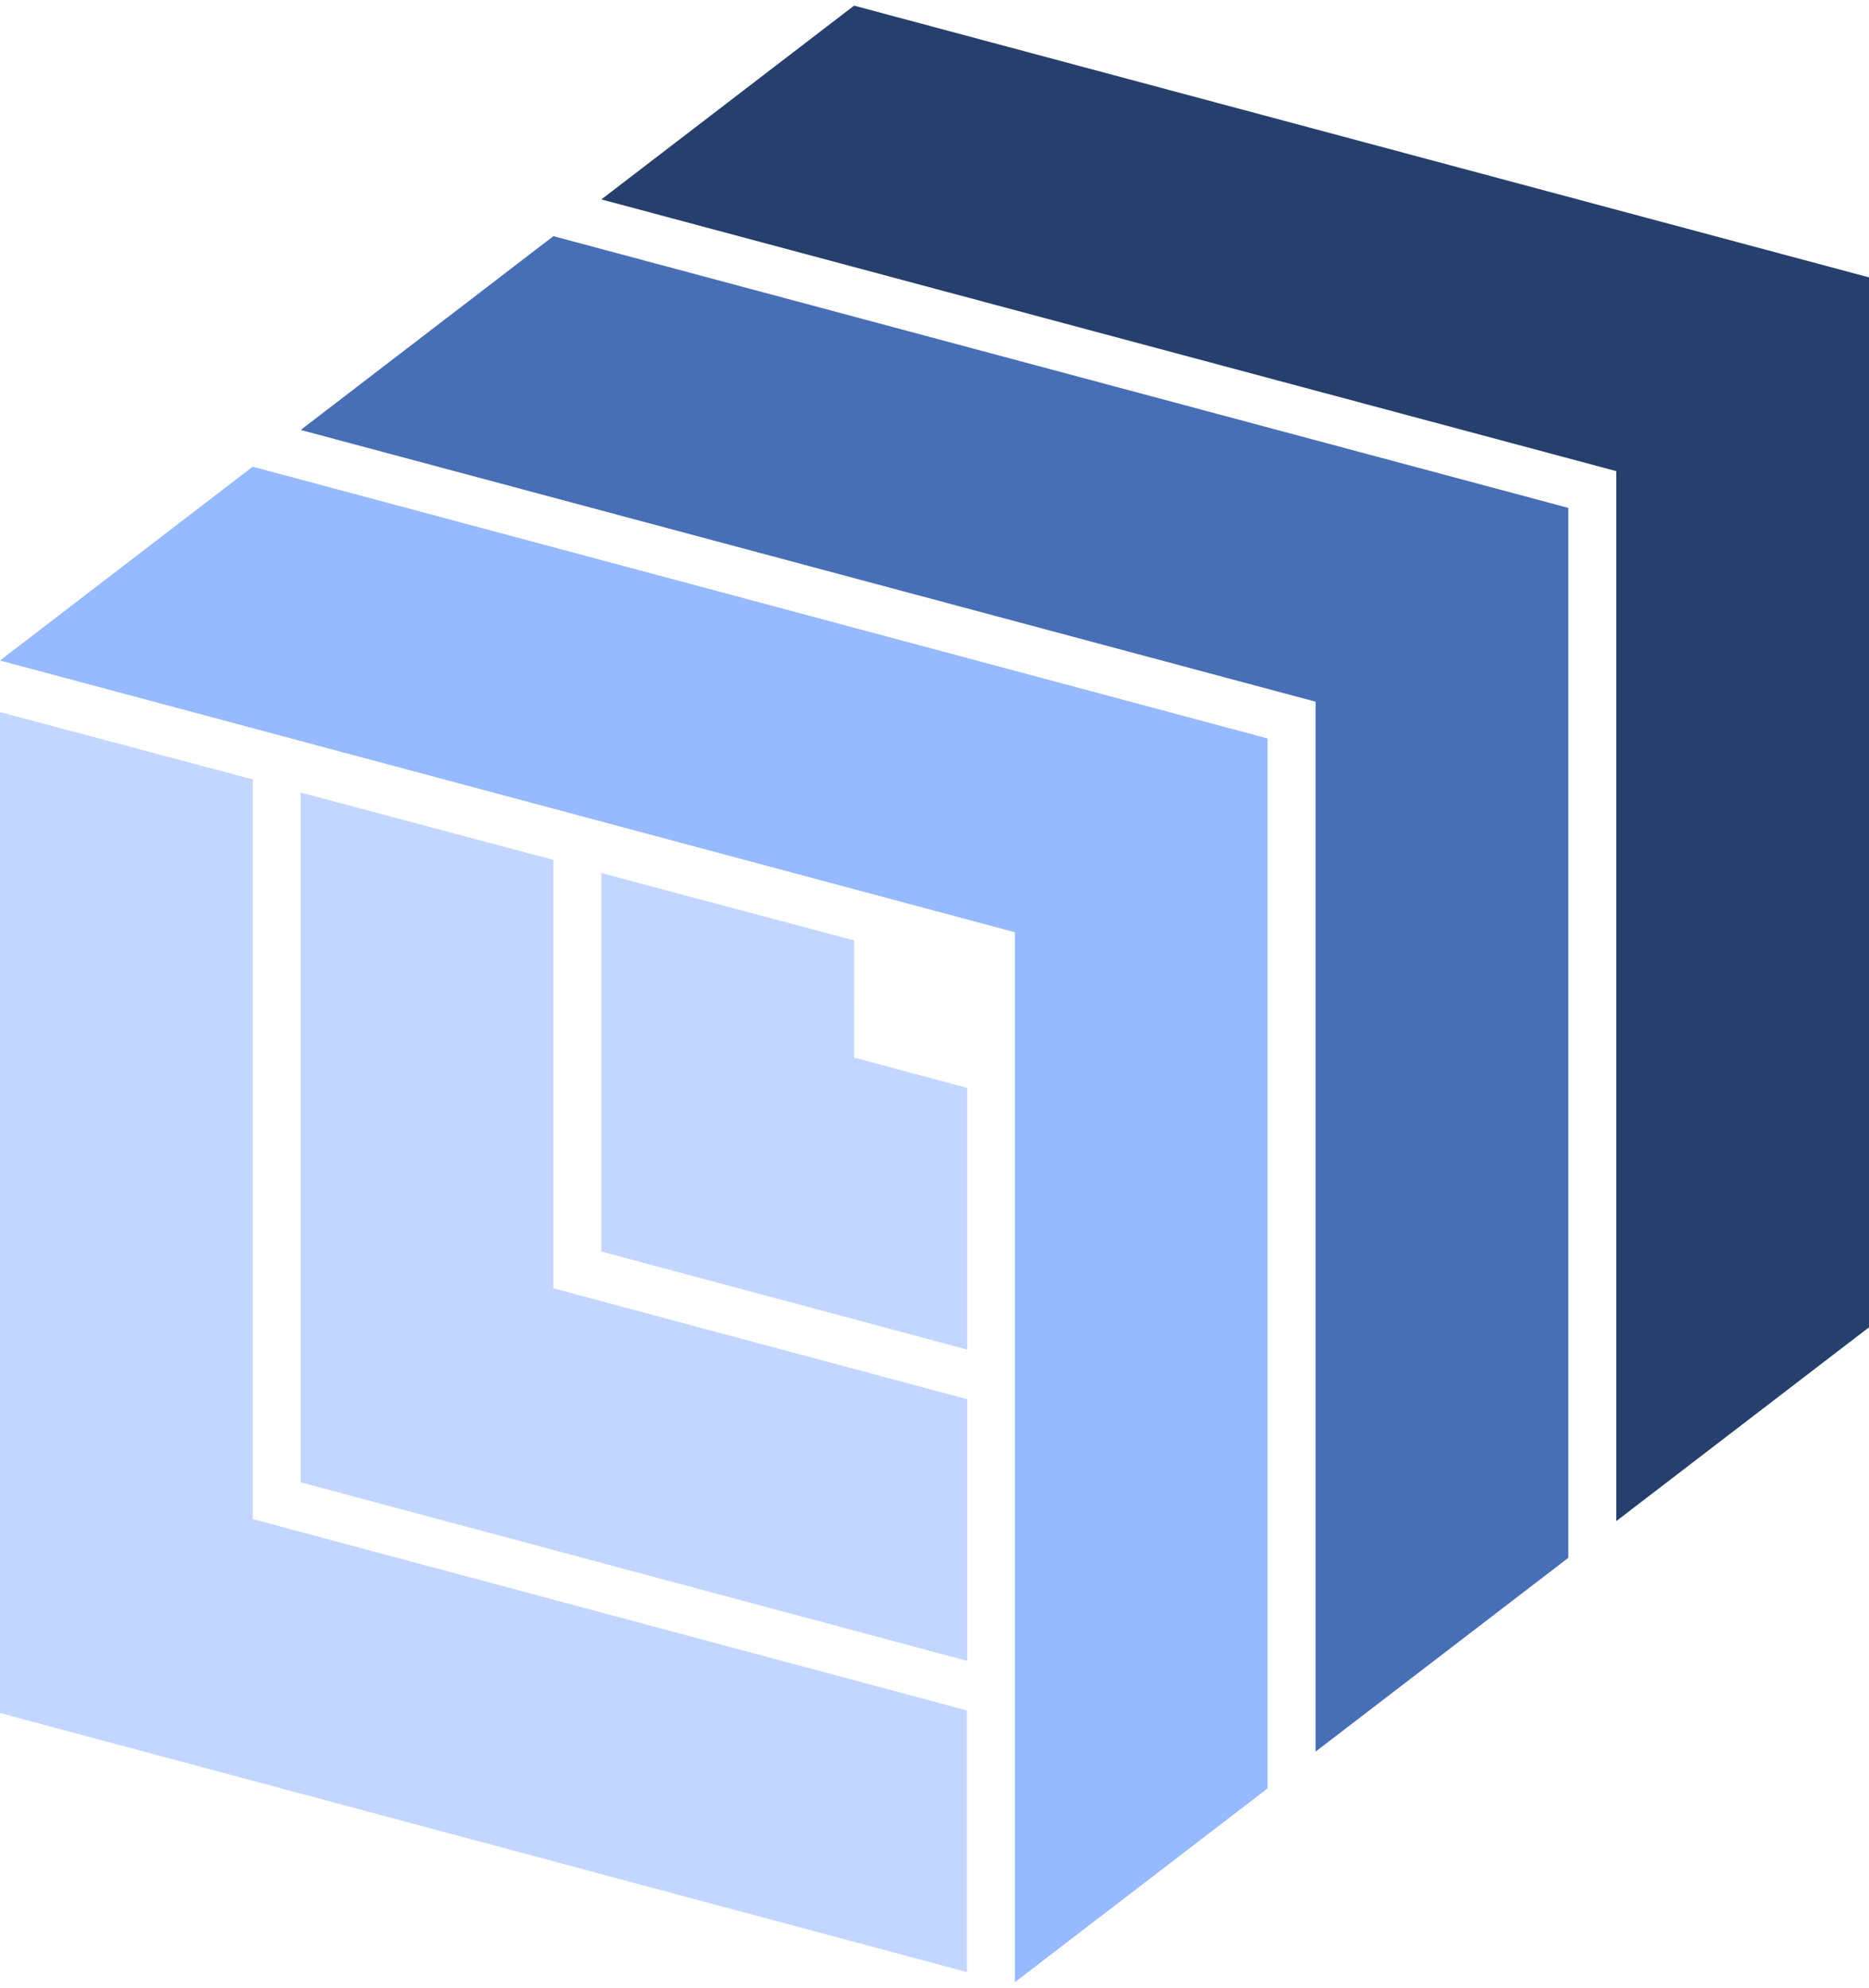
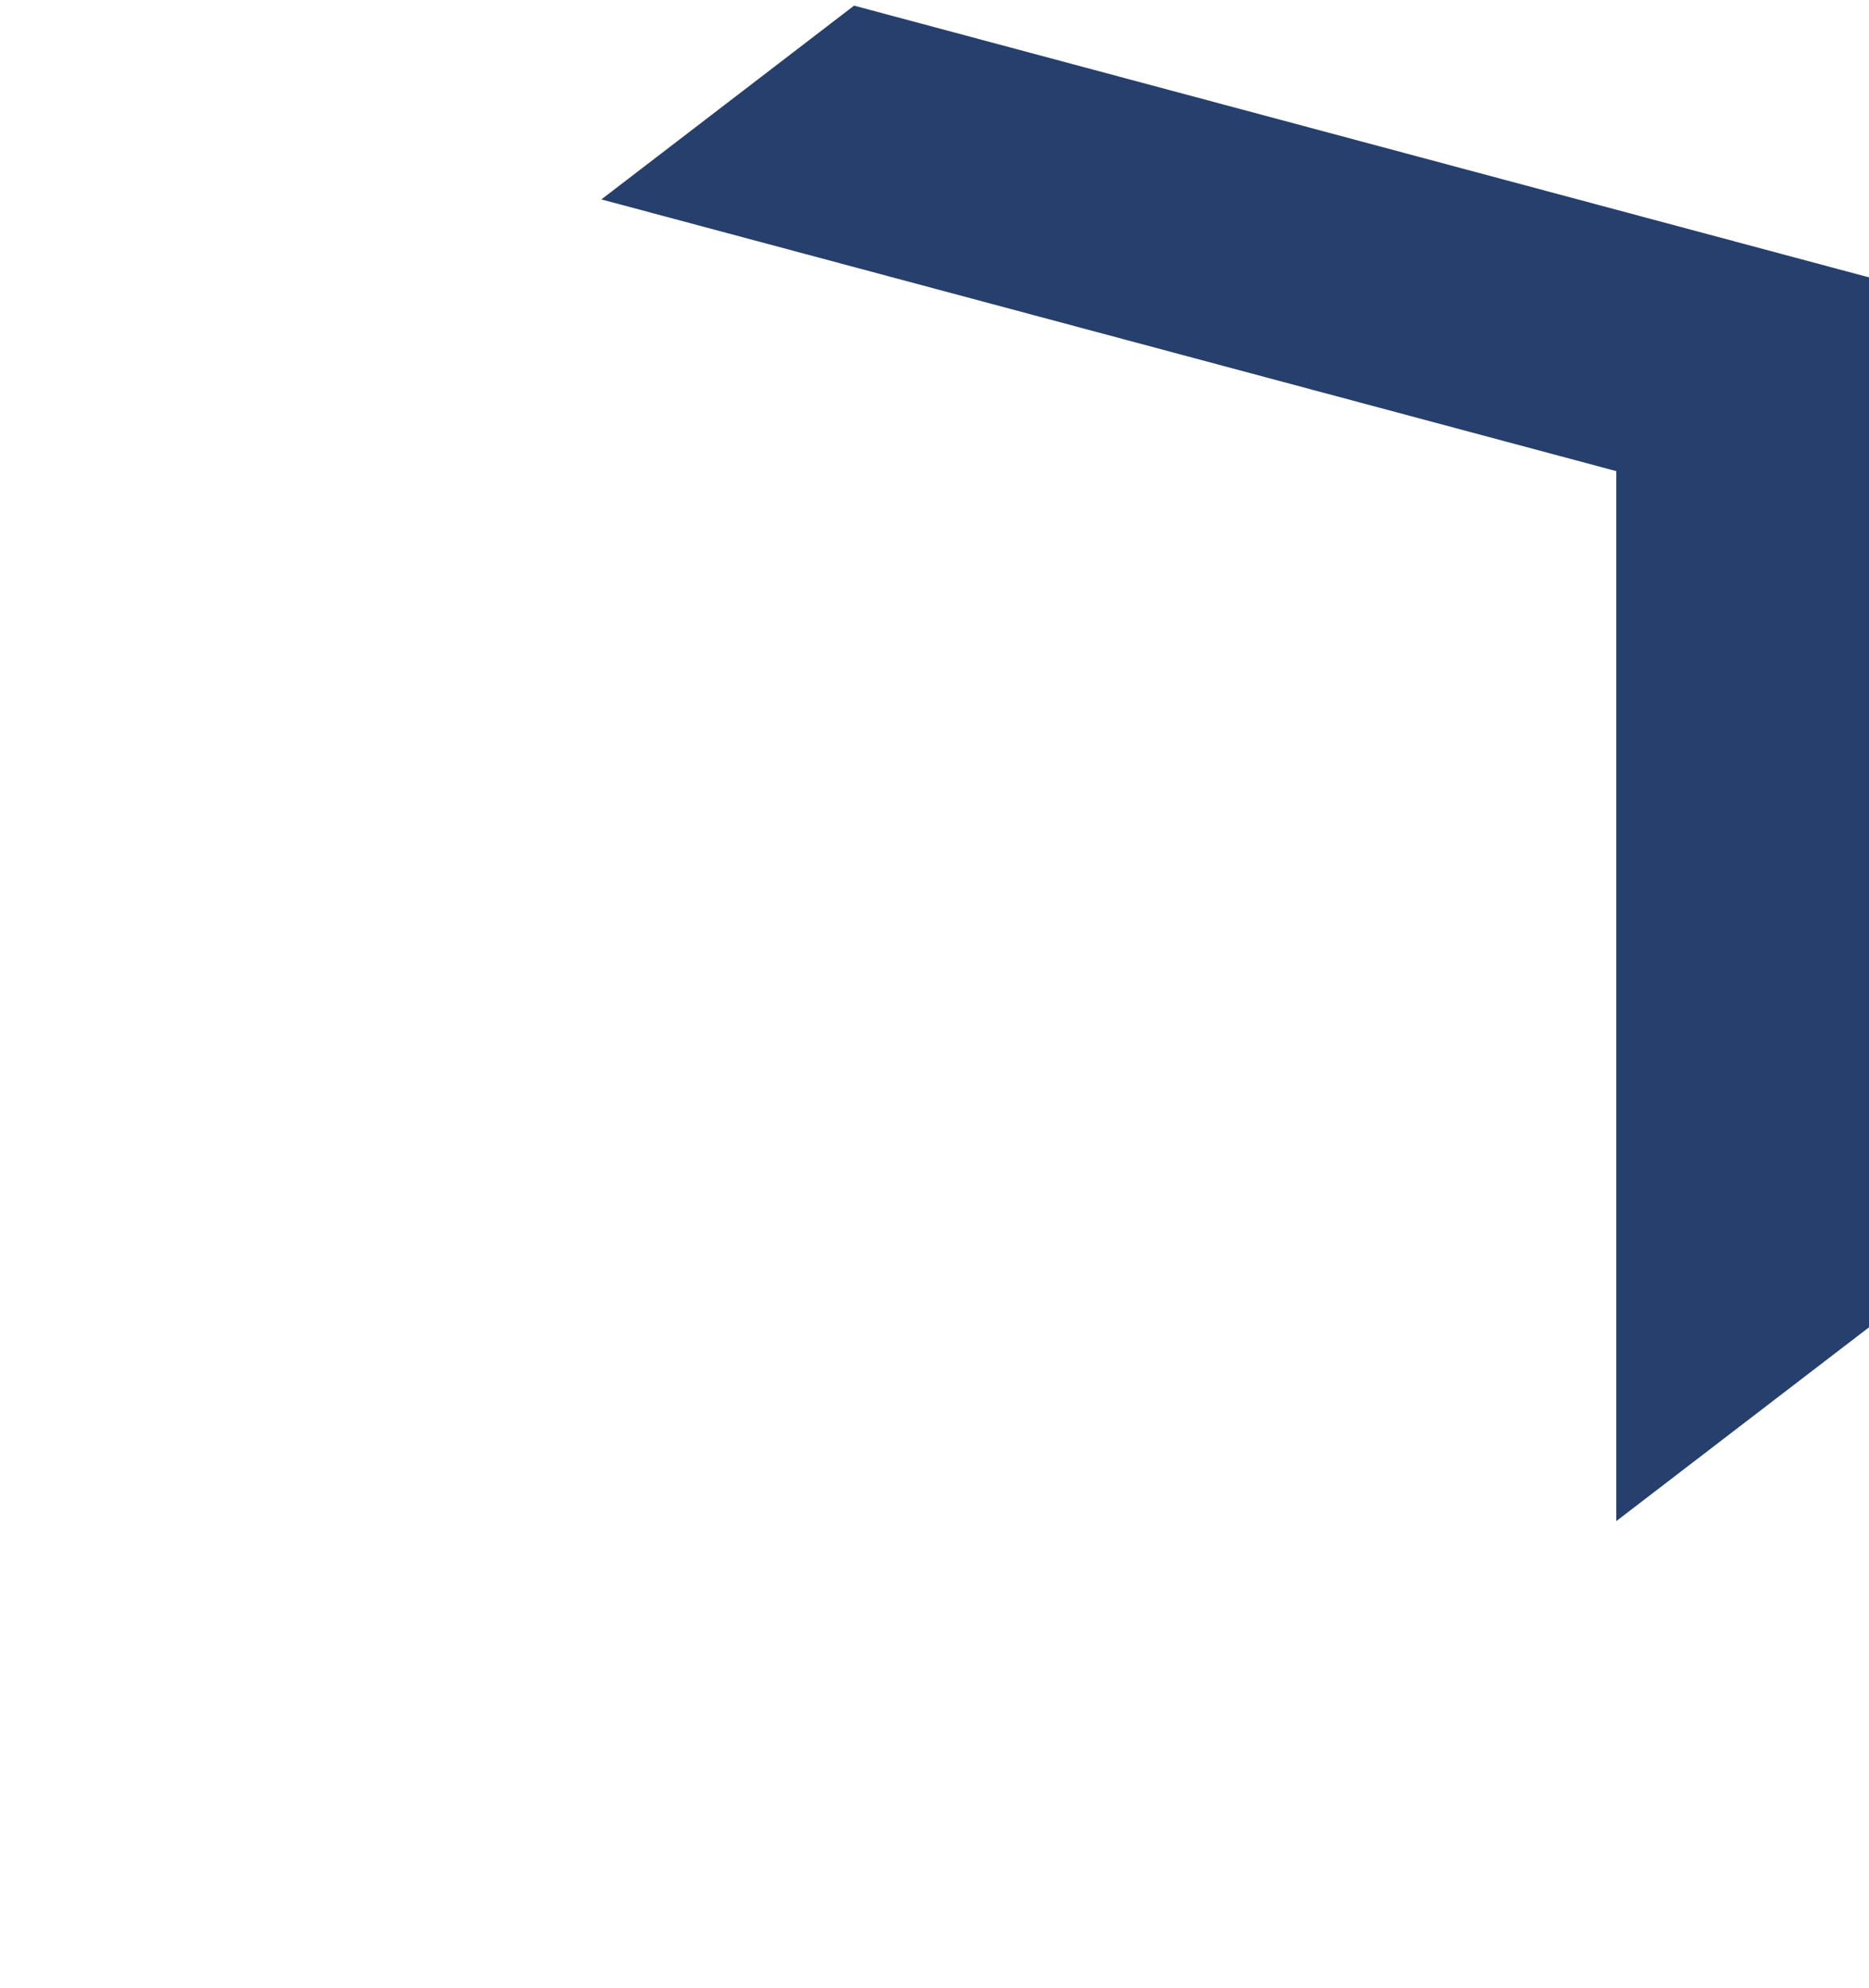
<svg xmlns="http://www.w3.org/2000/svg" width="63" height="67" viewBox="0 0 63 67" fill="none">
-   <path d="M8.518 26.271L8.518 51.202L32.594 57.652V66.471L0 57.738V24.001L8.518 26.271Z" fill="#C3D6FF" />
-   <path d="M18.653 28.984L18.654 43.424L32.603 47.162V55.981L10.135 49.961V26.715L18.653 28.984Z" fill="#C3D6FF" />
-   <path d="M28.789 31.697L28.79 35.648L32.602 36.669V45.488L20.271 42.184V29.427L28.789 31.697Z" fill="#C3D6FF" />
-   <path fill-rule="evenodd" clip-rule="evenodd" d="M34.211 66.81L42.729 60.279V24.89L8.518 15.731L1.90735e-05 22.263L34.211 31.422L34.211 66.81Z" fill="#97B9FF" />
-   <path fill-rule="evenodd" clip-rule="evenodd" d="M44.346 59.039L52.864 52.508V17.119L18.654 7.96L10.136 14.492L44.346 23.651L44.346 59.039Z" fill="#486EB5" />
  <path fill-rule="evenodd" clip-rule="evenodd" d="M54.482 51.269L63 44.738V9.349L28.789 0.19L20.271 6.721L54.482 15.88L54.482 51.269Z" fill="#263F6C" />
</svg>